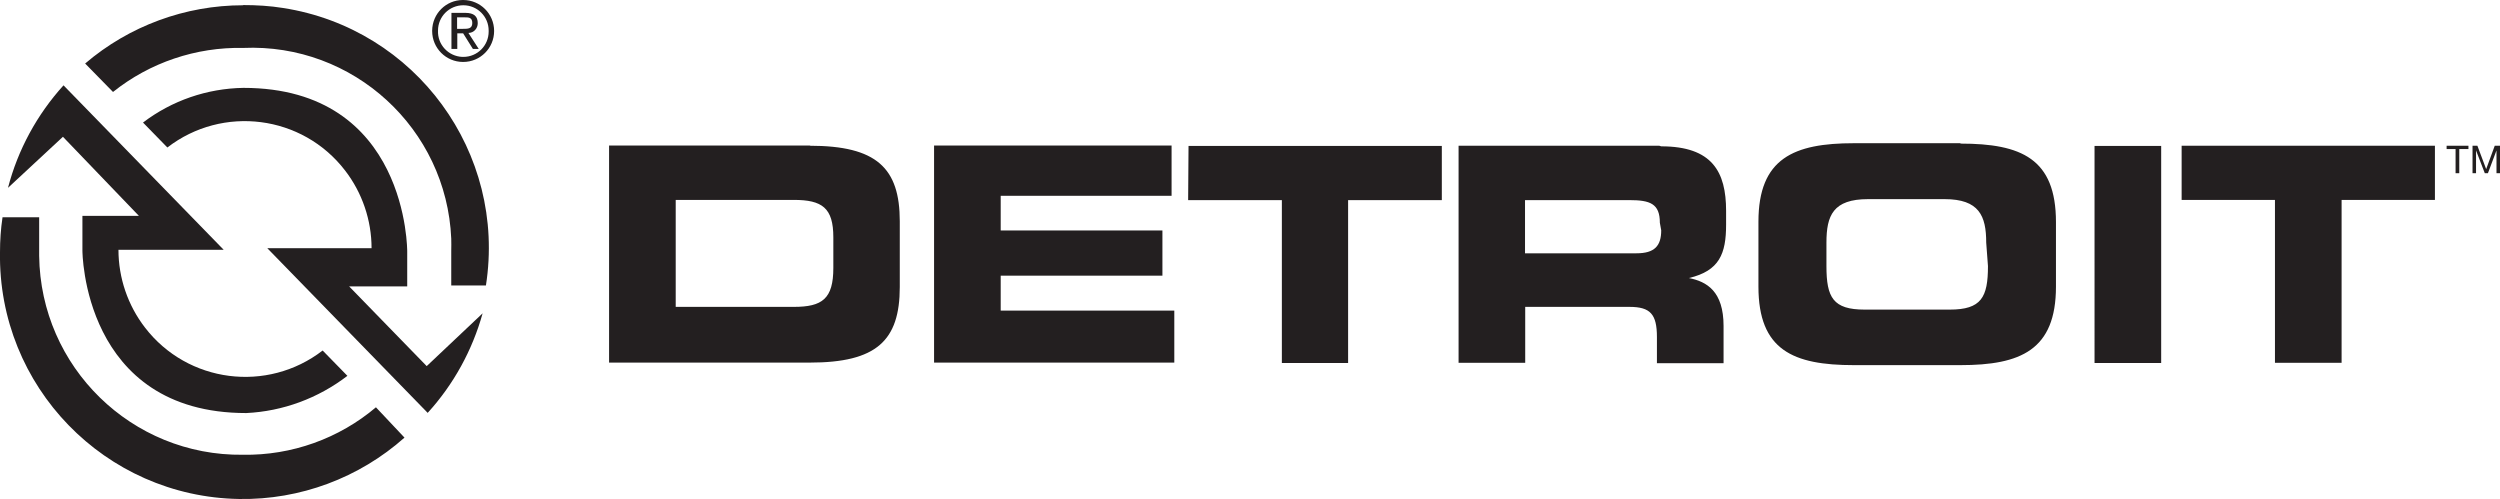
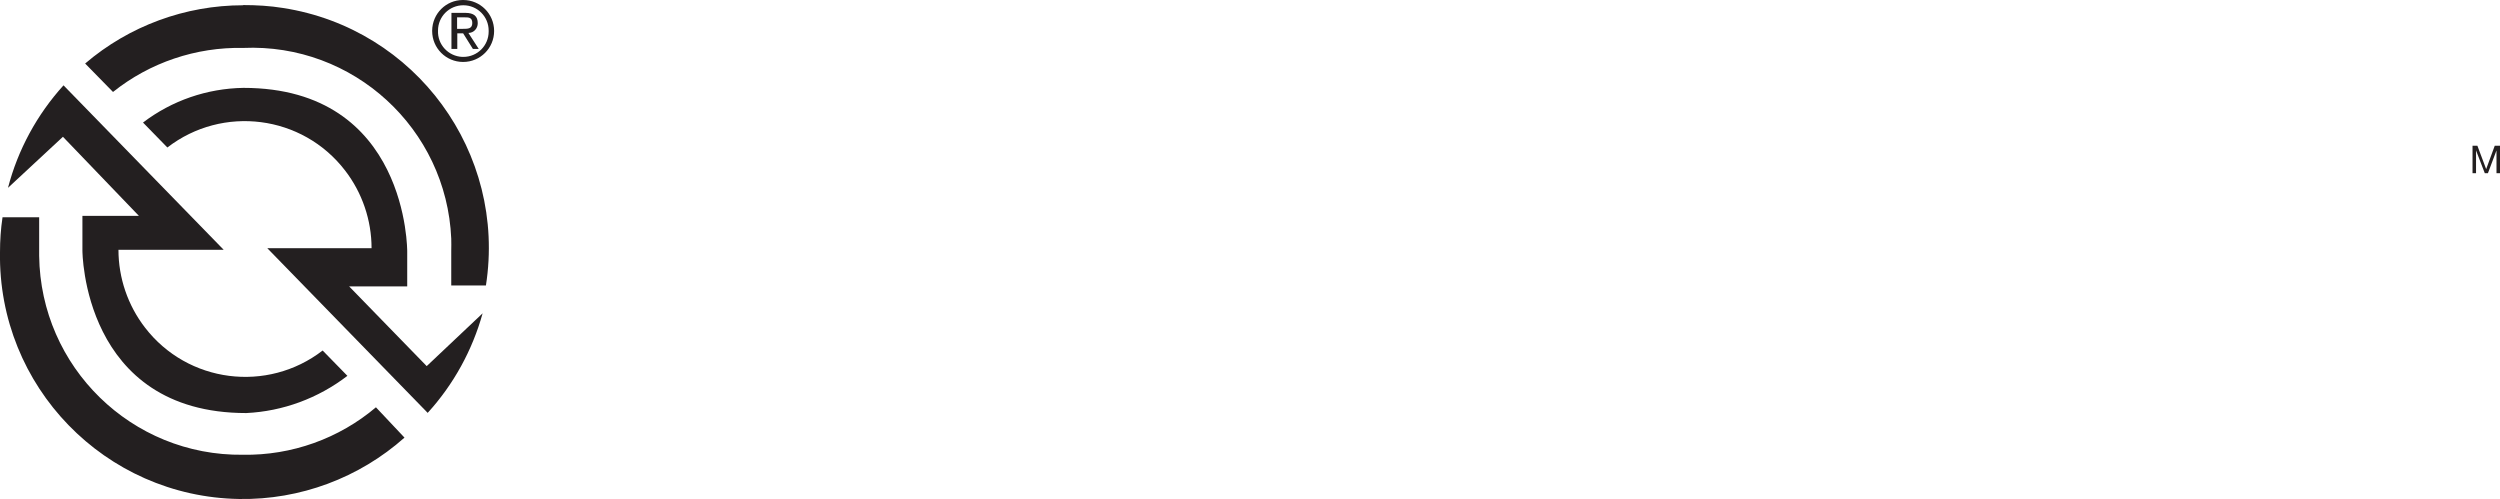
<svg xmlns="http://www.w3.org/2000/svg" id="a" viewBox="0 0 128.31 25.61">
-   <path d="m41.58,7.47h-10.32v11.14h10.3c3.42,0,4.62-1.12,4.62-3.88v-3.37c0-2.74-1.19-3.88-4.62-3.88m1.21,6.27c0,1.59-.57,2-2.03,2h-6.06v-5.49h6.06c1.46,0,2.03.41,2.03,1.92v1.57Zm8.59,2.19h8.91v2.67h-12.33V7.47h12.19v2.58h-8.77v1.78h8.3v2.32h-8.3v1.78Zm49.26-8.59h-5.47c-3.08,0-4.9.77-4.9,4.03v3.33c0,3.26,1.78,4.03,4.9,4.03h5.47c3.08,0,4.9-.77,4.9-4.03v-3.31c0-3.26-1.78-4.03-4.9-4.03m1.41,6.29c0,1.6-.34,2.23-1.96,2.23h-4.37c-1.62,0-1.96-.62-1.96-2.23v-1.21c0-1.39.34-2.23,2.14-2.23h3.92c1.78,0,2.14.86,2.14,2.23l.09,1.21Zm22.94-6.18v2.78h-4.79v8.36h-3.42v-8.36h-4.79v-2.78h13.01Zm-39.81,0h-10.3v11.14h3.42v-2.87h5.35c1.07,0,1.41.37,1.41,1.55v1.34h3.42v-1.91c0-1.78-.86-2.28-1.78-2.46h0c1.57-.37,1.91-1.25,1.91-2.74v-.71c0-2-.71-3.31-3.33-3.31m0,4.31c0,.8-.34,1.18-1.27,1.18h-5.72v-2.73h5.35c1.07,0,1.57.18,1.57,1.16l.07.39Zm22.24-4.33h3.42v11.14h-3.42V7.47Zm-46.51,0h13.01v2.78h-4.81v8.36h-3.4v-8.36h-4.81l.02-2.78Z" style="fill:#231f20;" />
-   <polygon points="126.03 7.65 125.57 7.65 125.57 7.48 126.69 7.48 126.69 7.65 126.22 7.65 126.22 8.89 126.03 8.89 126.03 7.65" style="fill:#231f20;" />
  <polygon points="126.9 7.48 127.15 7.48 127.6 8.68 128.04 7.48 128.31 7.48 128.31 8.89 128.13 8.89 128.13 7.72 128.13 7.72 127.69 8.89 127.53 8.89 127.08 7.72 127.08 7.72 127.08 8.89 126.9 8.89 126.9 7.48" style="fill:#231f20;" />
  <path d="m21.89,18.78l-3.97-4.08h2.98v-1.78s.07-8.41-8.41-8.41c-1.86.03-3.67.65-5.15,1.78l1.25,1.28c2.84-2.19,6.93-1.67,9.12,1.18.88,1.14,1.36,2.55,1.36,3.99h-5.35l8.23,8.45c1.33-1.46,2.29-3.21,2.82-5.11l-2.87,2.71Z" style="fill:#231f20;" />
  <path d="m12.48.27c-2.97,0-5.85,1.06-8.11,2.99l1.43,1.46c1.89-1.51,4.26-2.31,6.68-2.26,5.65-.25,10.44,4.14,10.68,9.79,0,.21.01.41,0,.62v1.78h1.78C26,7.84,21.34,1.47,14.53.41c-.68-.11-1.37-.15-2.05-.15" style="fill:#231f20;" />
  <path d="m7.13,11.08h-2.9v1.78s0,8.34,8.41,8.34c1.88-.09,3.69-.76,5.19-1.91l-1.27-1.3c-2.84,2.19-6.93,1.67-9.12-1.18-.88-1.14-1.36-2.55-1.36-3.99h5.4L3.26,4.38C1.9,5.88.92,7.68.41,9.64l2.82-2.62,3.9,4.06Zm12.17,9.82c-1.9,1.61-4.33,2.48-6.83,2.44-5.71.07-10.39-4.5-10.46-10.21,0-.07,0-.13,0-.2v-1.78H.13C.04,11.75,0,12.34,0,12.94c-.11,6.89,5.39,12.56,12.28,12.67,3.12.05,6.15-1.08,8.48-3.15l-1.46-1.55Z" style="fill:#231f20;" />
  <path d="m23.77,0c.88,0,1.59.71,1.59,1.59,0,.88-.71,1.59-1.59,1.59-.88,0-1.59-.71-1.59-1.59,0,0,0-.01,0-.02C22.19.7,22.89,0,23.76,0c0,0,.01,0,.02,0m0,2.92c.72,0,1.3-.58,1.3-1.3,0-.02,0-.04,0-.05,0-.72-.58-1.3-1.3-1.3-.72,0-1.3.58-1.3,1.3h0c-.03.72.53,1.32,1.25,1.35.02,0,.04,0,.05,0m-.61-2.26h.71c.45,0,.64.18.64.53,0,.27-.2.49-.46.5,0,0-.01,0-.02,0l.53.82h-.3l-.5-.8h-.3v.8h-.3V.66Zm.29.82h.3c.25,0,.48,0,.48-.3s-.21-.29-.41-.29h-.37v.59Z" style="fill:#231f20;" />
</svg>